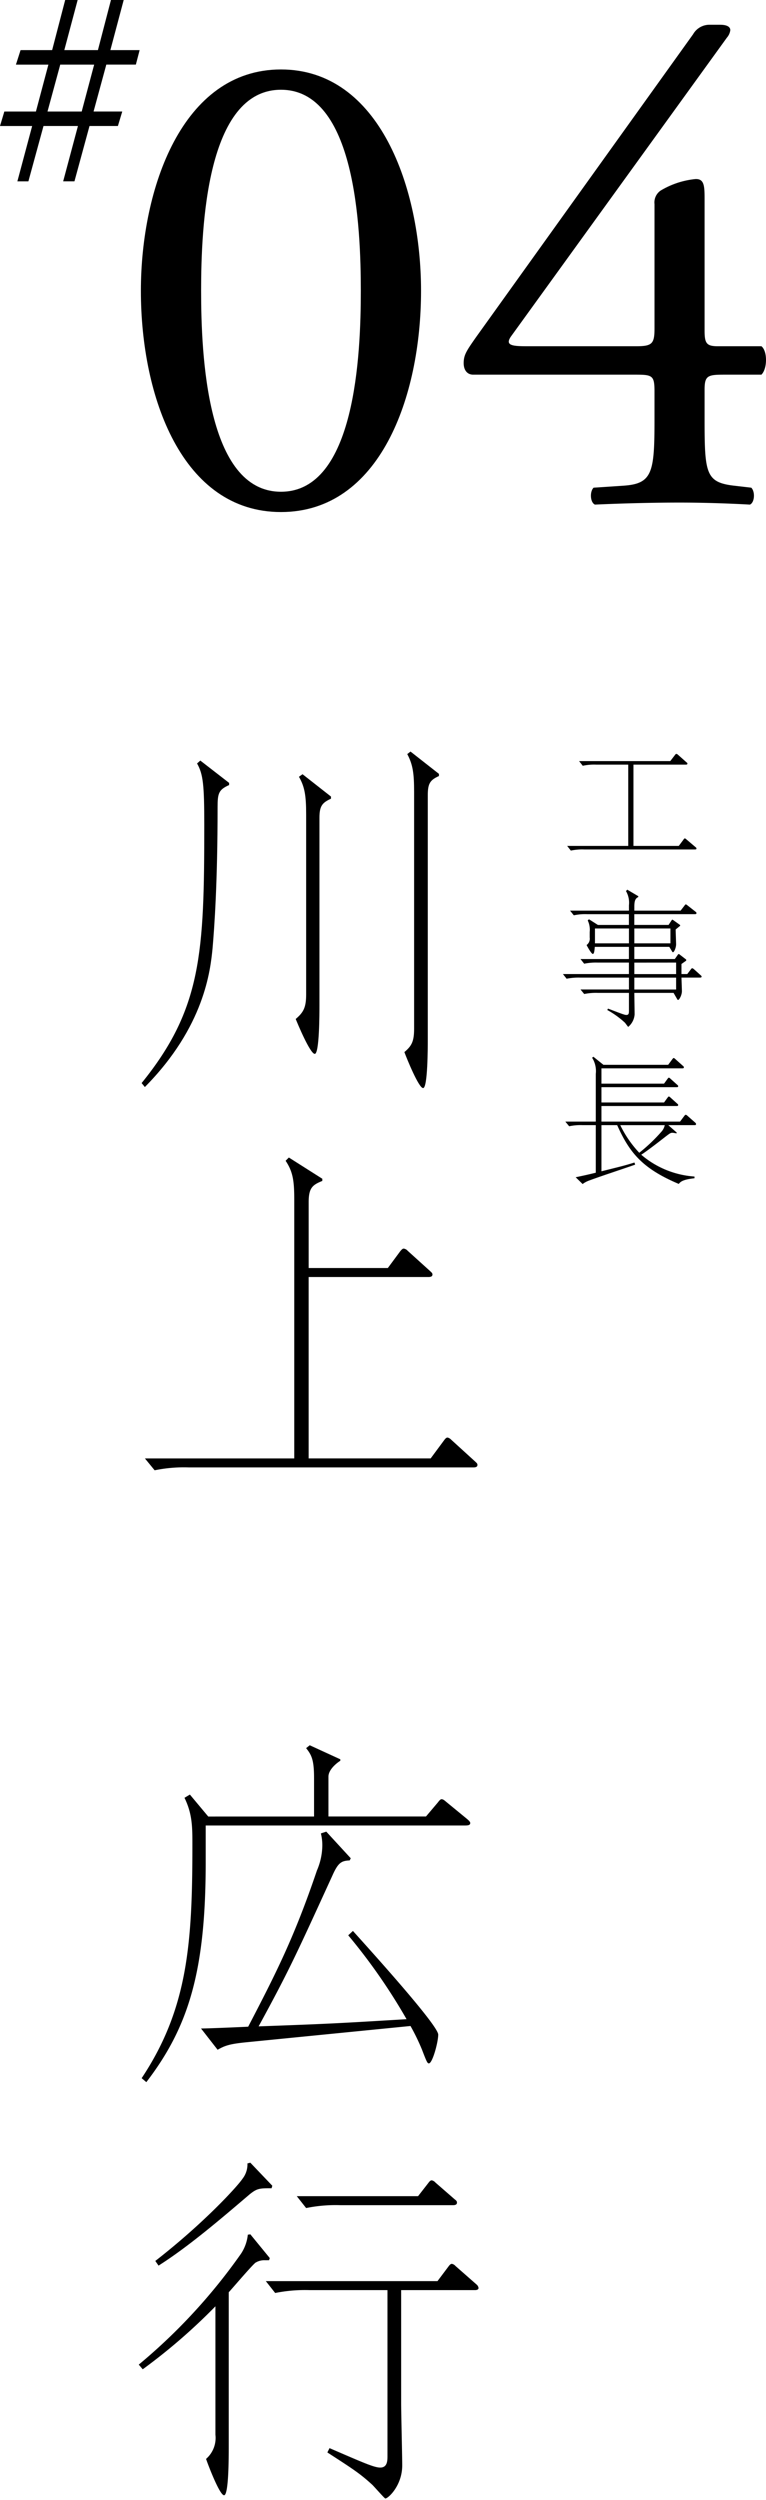
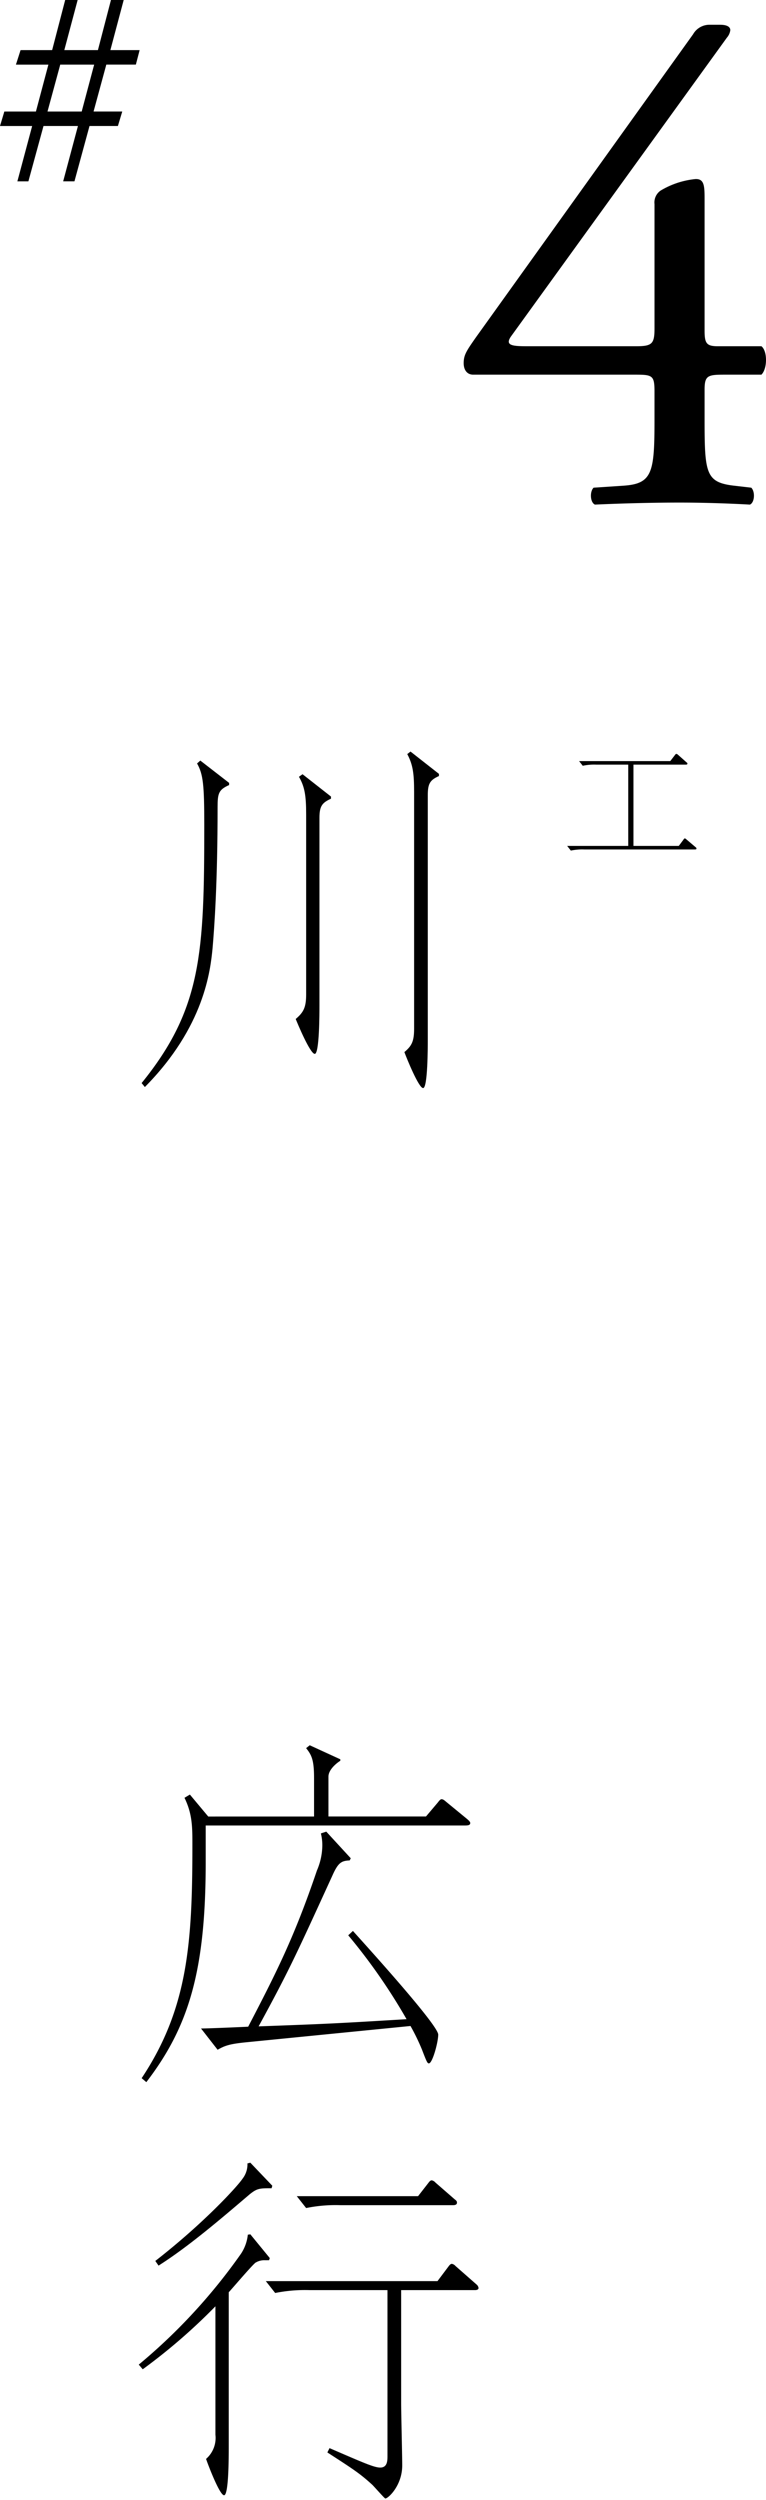
<svg xmlns="http://www.w3.org/2000/svg" width="129" height="421" viewBox="0 0 129 421">
  <defs>
    <style>.cls-1{fill:none;}</style>
  </defs>
  <g id="レイヤー_2" data-name="レイヤー 2">
    <g id="新規デザイン">
-       <path d="M70.907,48.963c0,17.892-6.952,37.267-23.591,37.267s-23.59-19.375-23.59-37.267c0-17.208,6.952-37.266,23.59-37.266S70.907,31.755,70.907,48.963Zm-37.038,0c0,10.713.911,33.848,13.447,33.848S60.765,59.676,60.765,48.963s-.912-33.848-13.449-33.848S33.869,38.251,33.869,48.963Z" />
      <path d="M79.681,63.094c-1.025,0-1.595-.8-1.595-1.936,0-1.369.456-2.052,2.051-4.332L116.72,5.771a3.167,3.167,0,0,1,2.621-1.6h1.938c1.139,0,1.71.343,1.71.911a2.391,2.391,0,0,1-.571,1.254L86.178,56.485c-1.368,1.824.228,1.824,3.191,1.824h17.664c2.735,0,3.191-.343,3.191-2.963V34.376a2.421,2.421,0,0,1,1.026-2.28,14.058,14.058,0,0,1,5.812-1.937c1.595-.114,1.595,1.253,1.595,3.533V55.687c0,2.166.343,2.622,2.279,2.622h7.294c1.027.8,1.027,3.761,0,4.785h-6.154c-2.848,0-3.419.115-3.419,2.508V70.73c0,9,.228,10.485,4.9,11.054l2.963.343c.683.684.57,2.507-.228,2.849-4.1-.229-8.319-.342-11.852-.342-4.1,0-9.231.113-14.246.342-.8-.342-.912-2.165-.228-2.849l5.128-.343c4.787-.341,5.129-2.278,5.129-11.054V65.943c0-2.734-.342-2.849-3.3-2.849Z" />
      <path d="M17.905,10.879l-2.147,7.9h4.83l-.732,2.439H15.074l-2.536,9.319h-1.9l2.488-9.319h-5.8L4.781,30.541H2.926l2.489-9.319H0l.732-2.439H6.049l2.1-7.9H2.683L3.464,8.44H8.781L10.977,0h2.1L10.83,8.44h5.66L18.685,0h2.147L18.588,8.44h4.927l-.635,2.439Zm-7.758,0L8,18.783h5.757l2.1-7.9Z" />
      <path d="M106.679,142.455h7.631l.787-1.049c.048-.095.143-.215.238-.215.072,0,.119.048.239.144l1.573,1.335a.291.291,0,0,1,.144.239c0,.142-.191.142-.263.142H98.4a9.078,9.078,0,0,0-2.265.191l-.62-.787H105.8V128.766H100.43a9.109,9.109,0,0,0-2.289.192l-.62-.788h15.358l.787-1.025c.095-.12.143-.191.239-.191a.454.454,0,0,1,.238.119l1.478,1.312c.1.071.144.119.144.214,0,.167-.191.167-.263.167h-8.823Z" />
-       <path d="M114.62,153.351l.644-.834c.095-.144.167-.215.238-.215s.168.095.215.119l1.455,1.145a.25.25,0,0,1,.119.214c0,.168-.191.168-.263.168H106.822v1.811h5.771l.5-.762c.048-.072.072-.119.144-.119.048,0,.048,0,.143.071l1.1.787a.205.205,0,0,1,.071.119c0,.048-.023.071-.095.12l-.668.548c0,.381.072,2.314.072,2.5,0,.573-.335,1.335-.525,1.335-.072,0-.095-.047-.143-.118l-.477-.788h-5.89v2.051h6.82l.5-.716c.048-.071.095-.118.143-.118a.212.212,0,0,1,.167.072l1.049.81c.024.024.072.072.072.119a.207.207,0,0,1-.072.144l-.739.524v1.694h.977l.6-.788c.071-.095.143-.19.238-.19s.191.095.263.142l1.168,1.049c.072.072.144.121.144.216,0,.167-.191.167-.287.167h-3.1c0,.262.071,2.074.071,2.289,0,.668-.453,1.478-.643,1.478-.072,0-.119-.071-.144-.119l-.62-1.073h-6.605c0,.572.047,3.1.047,3.625a3.021,3.021,0,0,1-1.073,2.1c-.048,0-.476-.621-.573-.716a14.925,14.925,0,0,0-2.956-2.123l.119-.238c1.955.739,2.17.834,2.718,1a1.275,1.275,0,0,0,.382.072c.429,0,.429-.334.429-.811v-2.909h-5.27a9.733,9.733,0,0,0-2.266.191l-.62-.764h8.156v-2H97.688a10.108,10.108,0,0,0-2.265.19l-.62-.786h11.112V162.1h-5.27a9.8,9.8,0,0,0-2.266.191l-.62-.787h8.156v-2.051h-5.747c-.047.573-.1,1.193-.334,1.193s-.883-1.169-1.049-1.5a1.311,1.311,0,0,0,.525-1.265v-.929A3.648,3.648,0,0,0,98.976,155l.214-.191,1.5.953h5.223v-1.811H98.9a8.876,8.876,0,0,0-2.266.191L96,153.351h9.92v-.906a3.891,3.891,0,0,0-.5-2.385l.214-.239,1.86,1.1v.143c-.548.238-.667.738-.667,1.645v.644Zm-8.7,5.509v-2.5h-5.723v2.5Zm.907-2.5v2.5h6.08v-2.5Zm0,5.747v1.933h7.035V162.1Zm0,2.529v2h7.035v-2Z" />
-       <path d="M116.957,198.421c-2.027.215-2.385.621-2.647.955-6.153-2.6-8.3-5.271-10.374-9.9h-2.647v7.774c3.41-.858,3.792-.93,5.557-1.479l.119.358c-2.17.764-5.7,1.909-7.87,2.719a4.083,4.083,0,0,0-.978.548l-1.168-1.145c1.359-.285,1.907-.405,3.386-.762v-8.013H98.117a9.068,9.068,0,0,0-2.266.19l-.644-.786h5.128v-8.038a4.209,4.209,0,0,0-.62-2.719l.215-.166,1.693,1.36h10.9l.692-.931c.1-.119.142-.214.239-.214a.5.5,0,0,1,.238.143l1.335,1.192a.293.293,0,0,1,.143.239c0,.167-.19.167-.262.167H101.289v2.575h10.54l.573-.786c.1-.12.143-.216.238-.216a.406.406,0,0,1,.239.144l1.193,1.073c.071.072.142.119.142.215,0,.167-.19.167-.262.167H101.289v2.576h10.54l.573-.788c.1-.119.143-.215.238-.215a.409.409,0,0,1,.239.143l1.193,1.073c.071.072.142.12.142.216,0,.166-.19.166-.262.166H101.289v2.624h13.236l.715-.955c.095-.118.143-.19.238-.19a.382.382,0,0,1,.239.119l1.383,1.216a.332.332,0,0,1,.119.239c0,.167-.167.167-.262.167h-4.412l1.43,1.263-.047.121c-.19-.025-.524-.1-.668-.1-.358,0-.428.072-1.6.978-.667.525-2.861,2.218-3.672,2.718a15.4,15.4,0,0,0,8.967,3.674Zm-12.5-8.942a18.6,18.6,0,0,0,3.2,4.65,28.446,28.446,0,0,0,3.839-3.672,2.419,2.419,0,0,0,.454-.978Z" />
      <path d="M33.734,128.081l4.85,3.759v.362c-1.758.788-1.94,1.4-1.94,3.7,0,12.85-.545,20.306-.849,23.822-.363,3.637-1.333,13.152-11.4,23.335l-.545-.667C33.977,169.9,34.4,160.51,34.4,138.87c0-6.668-.183-8.486-1.213-10.3Zm17.215,2.3,4.789,3.759v.363c-1.456.667-1.94,1.213-1.94,3.213v31.64c0,1.212,0,8.121-.789,8.121S50.04,172.208,49.8,171.6c1.272-1.091,1.758-1.879,1.758-4.121V137.173c0-3.212-.243-4.667-1.212-6.364Zm18.183-3.818,4.789,3.758v.364c-1.455.666-1.879,1.212-1.879,3.212v41.217c0,1.151,0,8.122-.788,8.122-.727,0-2.728-4.91-3.152-6.062,1.213-1.03,1.637-1.758,1.637-3.939V133.415c0-3.091-.183-4.607-1.152-6.425Z" />
-       <path d="M49.555,201.961c0-3.153-.243-4.667-1.456-6.486l.547-.546,5.636,3.577v.363c-1.636.667-2.3,1.151-2.3,3.576v11.092H65.314l2.061-2.787c.242-.3.424-.486.606-.486a1.054,1.054,0,0,1,.666.363l3.819,3.456c.182.181.364.3.364.546,0,.424-.485.424-.728.424H51.979V245.6H72.527l2.243-3.031c.181-.242.364-.485.605-.485a1.267,1.267,0,0,1,.607.363l4.061,3.7c.182.181.363.3.363.546,0,.423-.484.423-.726.423H31.8a24.385,24.385,0,0,0-5.758.485l-1.637-2H49.555Z" />
      <path d="M71.739,305.9l2-2.364c.182-.242.424-.545.606-.545.3,0,.485.181.849.484l3.394,2.788c.364.3.606.546.606.728,0,.424-.485.424-.97.424H34.643v6.122c0,18.245-2.787,27.7-10,37.1l-.788-.668c7.818-11.758,8.546-22.85,8.546-39.337,0-2.909,0-5.153-1.333-7.88l.909-.545,3.091,3.7H52.889v-6.485c0-3.091-.425-3.879-1.334-5.032l.606-.485,5.152,2.365v.242c-1.03.667-2,1.7-2,2.667V305.9ZM59.434,325.174c2.728,3.032,14.366,15.882,14.366,17.458,0,1.273-.97,4.848-1.576,4.848-.243,0-.364-.242-1.152-2.3a35.868,35.868,0,0,0-1.94-4l-27.518,2.729c-3.091.3-3.758.605-4.97,1.272L33.855,341.6c1.273,0,6.79-.242,7.941-.3,4.667-8.971,7.759-15.032,11.577-26.306a10.926,10.926,0,0,0,.909-4.182,8.281,8.281,0,0,0-.242-2.061l.909-.3,4.121,4.485-.181.363c-1.394.061-1.94.365-2.91,2.546-6.182,13.517-7.273,15.942-12.425,25.4,11.577-.423,12.91-.485,24.912-1.211a98.052,98.052,0,0,0-9.82-14.124Z" />
      <path d="M44.645,380.628a2.828,2.828,0,0,0-1.637.424c-.727.606-3.758,4.182-4.485,4.969V411.9c0,1.88,0,8.305-.788,8.305s-2.909-5.7-3.031-6.122a4.681,4.681,0,0,0,1.576-4.061V388.386a97.538,97.538,0,0,1-12.244,10.607l-.666-.788a95.811,95.811,0,0,0,17.213-18.669,7.122,7.122,0,0,0,1.152-3.212l.425-.061,3.273,4-.121.364Zm1.212-12.547-.121.424c-2,0-2.425,0-3.7,1.03-4.971,4.243-10.366,8.85-15.336,12l-.545-.788c8.183-6.365,13.82-12.547,14.668-13.82a3.948,3.948,0,0,0,.849-2.606l.485-.121Zm21.7,36.61c0,1.637.181,8.97.181,10.486,0,3.394-2.364,5.576-2.849,5.576-.121,0-1.818-1.94-2.182-2.3-2.121-1.941-3.273-2.669-7.576-5.456l.364-.727c5.758,2.485,7.516,3.273,8.546,3.273,1.212,0,1.212-1.212,1.212-1.94V385.659H52.161a25.457,25.457,0,0,0-5.819.485l-1.576-2H73.678l1.819-2.424c.182-.242.363-.485.606-.485a1.088,1.088,0,0,1,.606.363l3.516,3.091a.931.931,0,0,1,.364.607c0,.364-.485.364-.667.364H67.557ZM49.979,369.839H70.405l1.7-2.183c.183-.243.364-.484.607-.484a1.088,1.088,0,0,1,.606.363l3.273,2.849c.243.182.364.3.364.546,0,.424-.485.424-.668.424H57.313a24.789,24.789,0,0,0-5.758.485Z" />
      <rect class="cls-1" width="129" height="421" />
    </g>
  </g>
</svg>